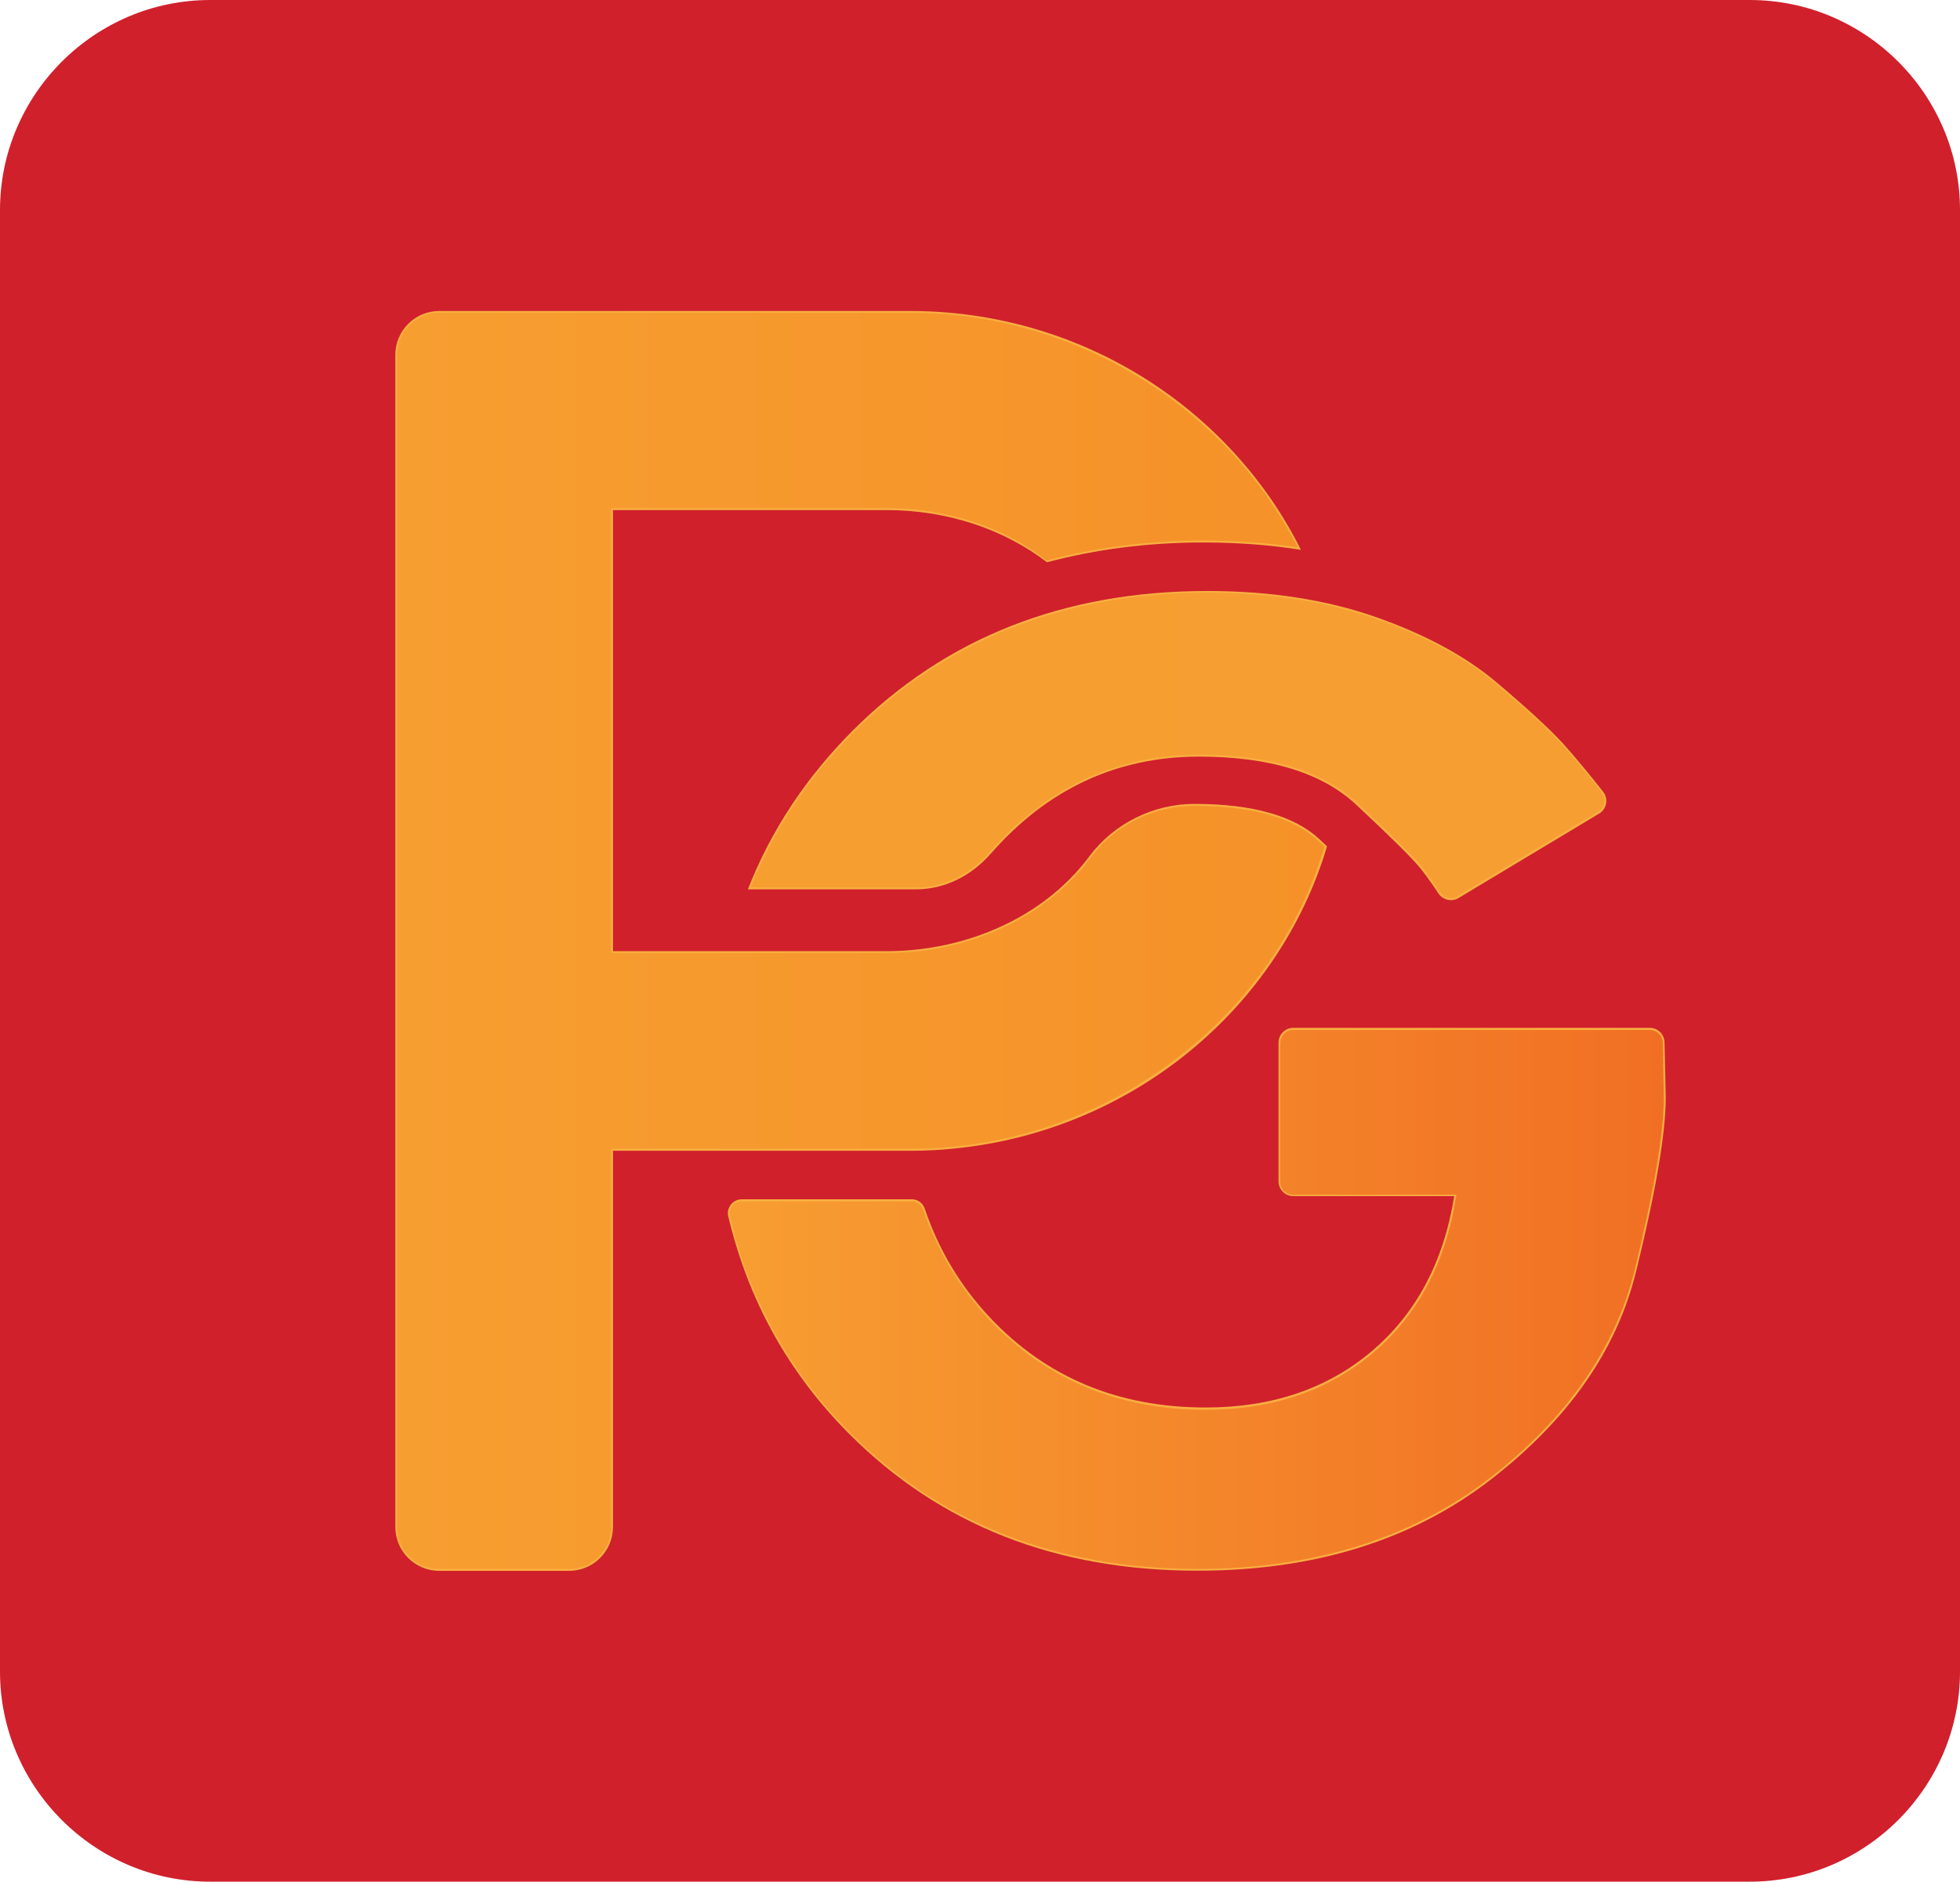
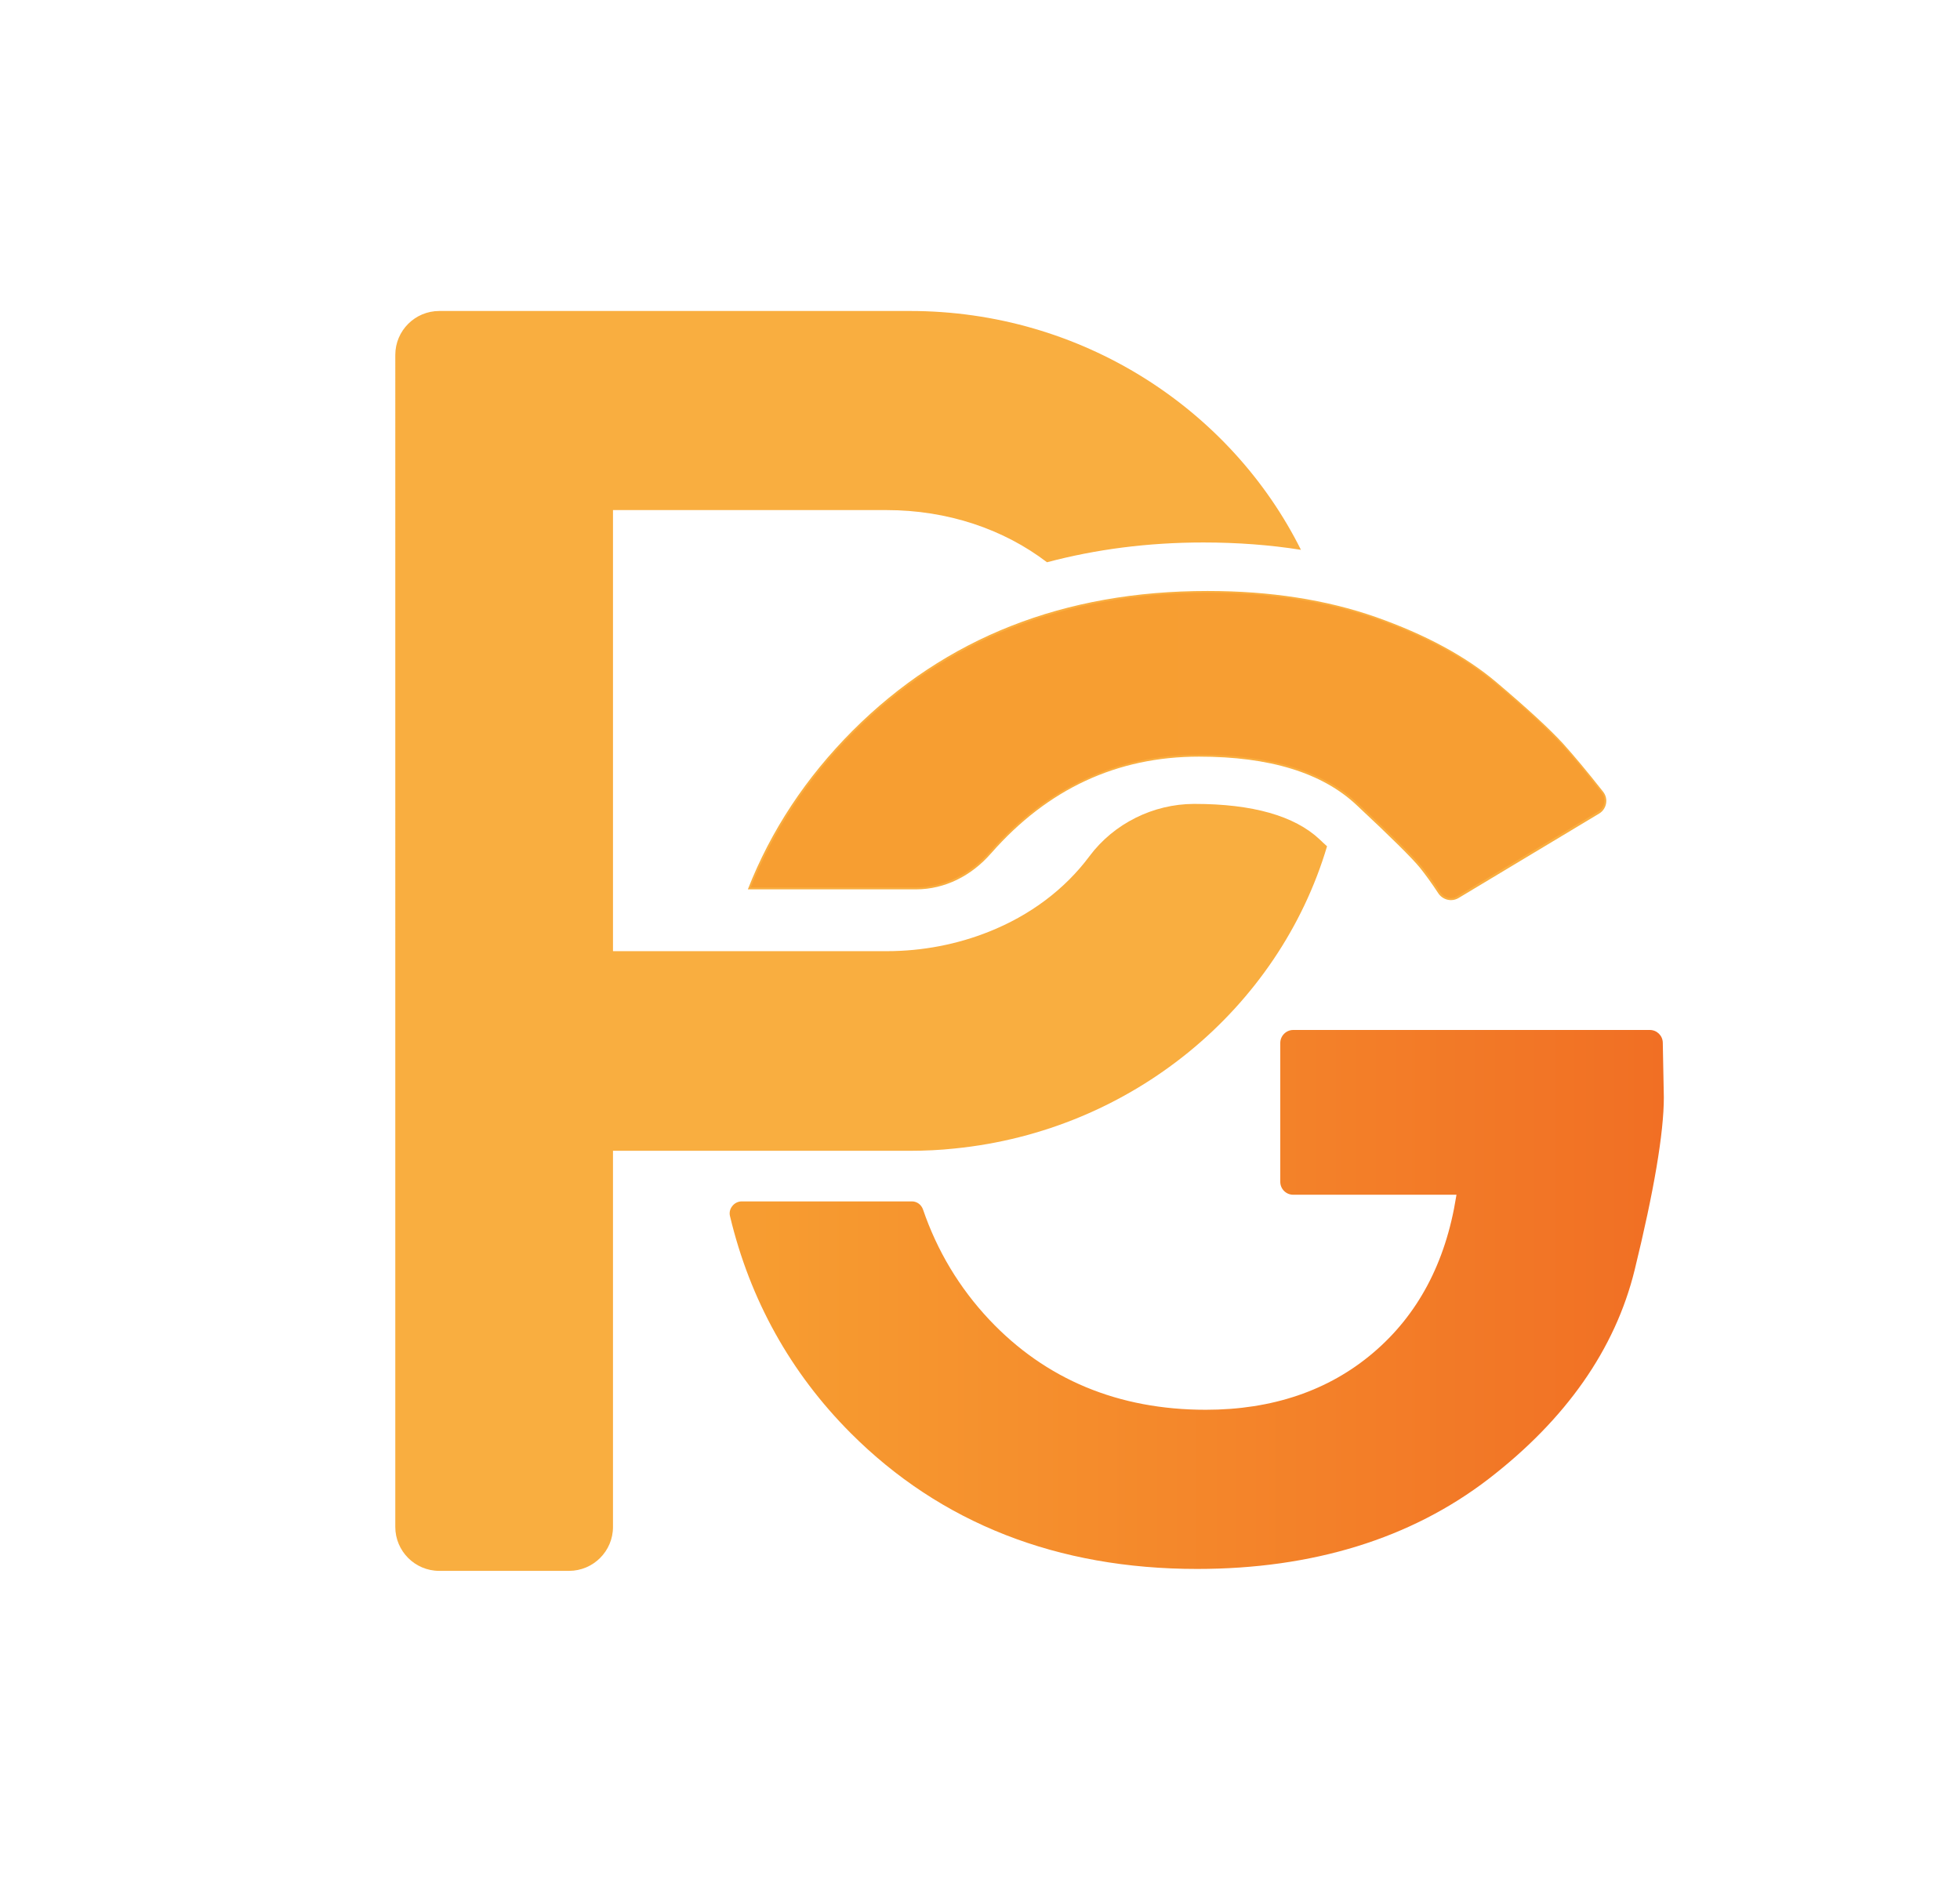
<svg xmlns="http://www.w3.org/2000/svg" id="Layer_1" x="0px" y="0px" viewBox="0 0 111.91 107.46" style="enable-background:new 0 0 111.91 107.46;" xml:space="preserve">
  <style type="text/css">	.st0{fill:url(#SVGID_1_);}	.st1{fill:#F6BD30;}	.st2{fill:#EEF0EF;}	.st3{clip-path:url(#SVGID_00000162312782430206206820000017718857762975494539_);}	.st4{fill:none;stroke:url(#SVGID_00000117664241551819858930000013581834102698525098_);}	.st5{fill:none;stroke:url(#SVGID_00000067941727154000124880000006928379466795518889_);}	.st6{fill:none;stroke:url(#SVGID_00000070100136042296492660000012876565943495673259_);}	.st7{fill:none;stroke:url(#SVGID_00000027585581930989796530000018034242034171082171_);}	.st8{fill:none;stroke:url(#SVGID_00000156576107110876347900000000159837304514738087_);}	.st9{fill:none;stroke:url(#SVGID_00000038379877683168159680000013619799268451750079_);}	.st10{fill:none;stroke:url(#SVGID_00000109027481067280185040000011359694254635665797_);}	.st11{fill:none;stroke:url(#SVGID_00000090252997061285335640000015319017135373578906_);}	.st12{fill:none;stroke:url(#SVGID_00000155850767918309094210000003089436287451972795_);}	.st13{fill:none;stroke:url(#SVGID_00000179631117032326428560000000844438043646357921_);}	.st14{fill:none;stroke:url(#SVGID_00000125561207689688672340000008046213016407966894_);}	.st15{fill:none;stroke:url(#SVGID_00000170999918861283385440000016203564718782376105_);}	.st16{fill:none;stroke:url(#SVGID_00000034053453475367727840000008759825286384773801_);}	.st17{fill:none;stroke:url(#SVGID_00000011714908486035450780000017762519138167008652_);}	.st18{fill:none;stroke:url(#SVGID_00000080164490015321886480000011909378858092648075_);}	.st19{fill:none;stroke:url(#SVGID_00000085215704624059631450000003307592569429785229_);}	.st20{fill:none;stroke:url(#SVGID_00000105388257151562707850000010276321627145408654_);}	.st21{fill:none;stroke:url(#SVGID_00000057861867259243504370000009937014942770722453_);}	.st22{fill:none;stroke:url(#SVGID_00000008841438605309230180000002253808111079060894_);}	.st23{fill:none;stroke:url(#SVGID_00000118373168652249609710000016404043267651432350_);}	.st24{fill:none;stroke:url(#SVGID_00000168094971516011251620000007021346954223977370_);}	.st25{fill:none;stroke:url(#SVGID_00000155132143390664510490000004832033312635911810_);}	.st26{clip-path:url(#SVGID_00000039110594684847186740000014504794573707591831_);}	.st27{fill:none;stroke:url(#SVGID_00000144299829856141293820000013320271383534674324_);}	.st28{fill:none;stroke:url(#SVGID_00000167377015428671365470000004818198206956093575_);}	.st29{fill:none;stroke:url(#SVGID_00000016070672748276758740000000302404849783311802_);}	.st30{fill:none;stroke:url(#SVGID_00000129884630644546917350000004748966779321246122_);}	.st31{fill:none;stroke:url(#SVGID_00000161594072295151545990000015257346153855700364_);}	.st32{fill:none;stroke:url(#SVGID_00000062908662033097506180000001583256688858835630_);}	.st33{fill:none;stroke:url(#SVGID_00000020361321977400734470000007937731875878436799_);}	.st34{fill:none;stroke:url(#SVGID_00000025421082938323177430000012407633046212226201_);}	.st35{fill:none;stroke:url(#SVGID_00000058567567027134224960000010353538172742290075_);}	.st36{fill:none;stroke:url(#SVGID_00000085936494591404876680000007617630358035308701_);}	.st37{fill:none;stroke:url(#SVGID_00000017503514979122618440000002136235492937619074_);}	.st38{fill:none;stroke:url(#SVGID_00000048461522357619605070000015593063135746793137_);}	.st39{fill:none;stroke:url(#SVGID_00000114782026059138393850000001556655267843016330_);}	.st40{fill:none;stroke:url(#SVGID_00000183967428764079377320000001247625273630657685_);}	.st41{fill:none;stroke:url(#SVGID_00000083084355900409060430000012481892298280157079_);}	.st42{fill:none;stroke:url(#SVGID_00000072240024306129378690000009101628916398592424_);}	.st43{fill:none;stroke:url(#SVGID_00000090293180427193822600000017053865281313013404_);}	.st44{fill:none;stroke:url(#SVGID_00000154425631342177843740000006889299044165706137_);}	.st45{fill:none;stroke:url(#SVGID_00000131346704364338255570000015532943978693524654_);}	.st46{fill:none;stroke:url(#SVGID_00000080902823256420873750000006193426836780524950_);}	.st47{fill:none;stroke:url(#SVGID_00000037655936919477850990000014377881793436611203_);}	.st48{fill:none;stroke:url(#SVGID_00000136383719047388816180000003930365289385473680_);}	.st49{clip-path:url(#SVGID_00000114065077182470691220000009867767841858260624_);}	.st50{fill:none;stroke:url(#SVGID_00000060733309075791330360000000034206066431417481_);}	.st51{fill:none;stroke:url(#SVGID_00000106839780708350463690000008552636178198264193_);}	.st52{fill:none;stroke:url(#SVGID_00000021092748832743130460000010682162146033065907_);}	.st53{fill:none;stroke:url(#SVGID_00000064322423167924970000000000011053296039935410_);}	.st54{fill:none;stroke:url(#SVGID_00000121963727593087407030000015558157171910923182_);}	.st55{fill:none;stroke:url(#SVGID_00000028322868243733240940000011246002877495578773_);}	.st56{fill:none;stroke:url(#SVGID_00000110438061971587721080000018256504381000639874_);}	.st57{fill:none;stroke:url(#SVGID_00000030453712765333232760000017782512477520912285_);}	.st58{fill:none;stroke:url(#SVGID_00000016034537647225866650000012265442339856620421_);}	.st59{fill:none;stroke:url(#SVGID_00000141456957988872614410000016651902310262203830_);}	.st60{fill:none;stroke:url(#SVGID_00000046325636932325868520000005608321804949023109_);}	.st61{fill:none;stroke:url(#SVGID_00000054965190510699979170000009573199113170517163_);}	.st62{fill:none;stroke:url(#SVGID_00000130626339387228699150000001102487472493288868_);}	.st63{fill:none;stroke:url(#SVGID_00000121984578563577419420000006372458567201394100_);}	.st64{fill:none;stroke:url(#SVGID_00000139261020595649421220000013277609401188106903_);}	.st65{fill:none;stroke:url(#SVGID_00000151511233648760407670000016204524389364657815_);}	.st66{fill:none;stroke:url(#SVGID_00000180325853829807100790000011060246653398348681_);}	.st67{fill:none;stroke:url(#SVGID_00000109734852292899904380000011553322841795169171_);}	.st68{fill:none;stroke:url(#SVGID_00000015326336123097067400000016983385783605621903_);}	.st69{fill:none;stroke:url(#SVGID_00000127018231981147013680000005159069899108702653_);}	.st70{fill:none;stroke:url(#SVGID_00000054253038148287746710000011651695176119794831_);}	.st71{fill:none;stroke:url(#SVGID_00000114767636009950928040000002679247224654265473_);}	.st72{clip-path:url(#SVGID_00000136402701985521196010000018183621316201956997_);}	.st73{fill:none;stroke:url(#SVGID_00000052070699202820990430000013703251798577936804_);}	.st74{fill:none;stroke:url(#SVGID_00000073002164581674801870000000879988715285126542_);}	.st75{fill:none;stroke:url(#SVGID_00000010990346905321718710000014690532931831243960_);}	.st76{fill:none;stroke:url(#SVGID_00000026866654431540728470000011291373174266296748_);}	.st77{fill:none;stroke:url(#SVGID_00000158723195105929063890000008580601442929811106_);}	.st78{fill:none;stroke:url(#SVGID_00000141442727904006499900000007388793254240571583_);}	.st79{fill:none;stroke:url(#SVGID_00000119076193191115516630000006606309575793422000_);}	.st80{fill:none;stroke:url(#SVGID_00000052823342357419821560000000004159541393441930_);}	.st81{fill:none;stroke:url(#SVGID_00000023249489361403039000000015011910261706364805_);}	.st82{fill:none;stroke:url(#SVGID_00000008850988638770339820000010220079014134392236_);}	.st83{fill:none;stroke:url(#SVGID_00000116949433486500581810000003966543626245519522_);}	.st84{fill:none;stroke:url(#SVGID_00000032650664543693028250000018402554643737019811_);}	.st85{fill:none;stroke:url(#SVGID_00000039822097865187460140000006697025830750993324_);}	.st86{fill:none;stroke:url(#SVGID_00000116223908782749581620000001526510074687160747_);}	.st87{fill:none;stroke:url(#SVGID_00000067227259140351022120000004722718505510044347_);}	.st88{fill:none;stroke:url(#SVGID_00000093173476773502375950000001830466721698879660_);}	.st89{fill:none;stroke:url(#SVGID_00000070821999415797786010000001881981012043552430_);}	.st90{fill:none;stroke:url(#SVGID_00000138533907998779531320000009202451843284945841_);}	.st91{fill:none;stroke:url(#SVGID_00000061444824672670850370000017572826149048892572_);}	.st92{fill:none;stroke:url(#SVGID_00000088841416077253079020000008267967118797382838_);}	.st93{fill:none;stroke:url(#SVGID_00000042717969137695958700000007340464068905067686_);}	.st94{fill:none;stroke:url(#SVGID_00000021811482769709561070000003008816892080472504_);}	.st95{clip-path:url(#SVGID_00000099622631163839957230000005165897517925573255_);}	.st96{fill:none;stroke:url(#SVGID_00000021825226820447350640000015886867871806875801_);}	.st97{fill:none;stroke:url(#SVGID_00000011010376568585444810000007659537728081963964_);}	.st98{fill:none;stroke:url(#SVGID_00000178200066745350232140000003760223850252355474_);}	.st99{fill:none;stroke:url(#SVGID_00000093861225469116990660000006344588805906228637_);}	.st100{fill:none;stroke:url(#SVGID_00000036950445161186898730000015165205710645451142_);}	.st101{fill:none;stroke:url(#SVGID_00000165930774111354698130000004522241845652201652_);}	.st102{fill:none;stroke:url(#SVGID_00000080907311504077394180000016067658305018602647_);}	.st103{fill:none;stroke:url(#SVGID_00000177477509439646053000000002538505216112900253_);}	.st104{fill:none;stroke:url(#SVGID_00000003088757948262151330000005234025644996816273_);}	.st105{fill:none;stroke:url(#SVGID_00000179641965755824228180000000507565544266560189_);}	.st106{fill:none;stroke:url(#SVGID_00000178183190170794518310000006665498316108610709_);}	.st107{fill:none;stroke:url(#SVGID_00000181085131483555070340000007958139488331454871_);}	.st108{fill:none;stroke:url(#SVGID_00000033361870689511788680000012691264507009742753_);}	.st109{fill:none;stroke:url(#SVGID_00000140723333290789294720000004814408799826116754_);}	.st110{fill:none;stroke:url(#SVGID_00000157299888332640644770000004014506013612853920_);}	.st111{fill:none;stroke:url(#SVGID_00000029748117838619212880000006084724098609037206_);}	.st112{fill:none;stroke:url(#SVGID_00000132073464741536230050000010285570554867730562_);}	.st113{fill:none;stroke:url(#SVGID_00000061438595193336152360000016513503253174117306_);}	.st114{fill:none;stroke:url(#SVGID_00000127757414541656149570000016497687927375983779_);}	.st115{fill:none;stroke:url(#SVGID_00000027563751372453267350000005856739845518963606_);}	.st116{fill:none;stroke:url(#SVGID_00000020397067601624614380000016466135804243340675_);}	.st117{fill:none;stroke:url(#SVGID_00000053542512465545730220000006381098692938938555_);}	.st118{clip-path:url(#SVGID_00000120534134591417689750000010168803144739710344_);}	.st119{fill:none;stroke:url(#SVGID_00000125583999051234091910000012773094664789950355_);}	.st120{fill:none;stroke:url(#SVGID_00000152973501912299844390000011528793006655940015_);}	.st121{fill:none;stroke:url(#SVGID_00000119804677221262761570000016884745810101028999_);}	.st122{fill:none;stroke:url(#SVGID_00000127743734693333463090000018200940377798253231_);}	.st123{fill:none;stroke:url(#SVGID_00000131336762180184152500000004109309798888023200_);}	.st124{fill:none;stroke:url(#SVGID_00000005966083362809126050000011343694728671807122_);}	.st125{fill:none;stroke:url(#SVGID_00000055671021163771305730000017702617852376361385_);}	.st126{fill:none;stroke:url(#SVGID_00000067952604732589683640000006467330243619068085_);}	.st127{fill:none;stroke:url(#SVGID_00000140008378667505588990000001364936321245073589_);}	.st128{fill:none;stroke:url(#SVGID_00000124876887535756577580000016909966856097260954_);}	.st129{fill:none;stroke:url(#SVGID_00000036967772689025067460000017393130894281890433_);}	.st130{fill:none;stroke:url(#SVGID_00000101097900805351995630000014004790627797577639_);}	.st131{fill:none;stroke:url(#SVGID_00000144307435950595257460000016565645521550656897_);}	.st132{fill:none;stroke:url(#SVGID_00000101823780088312181150000005992974282434784645_);}	.st133{fill:none;stroke:url(#SVGID_00000095301869063641374830000007808606713431736223_);}	.st134{fill:none;stroke:url(#SVGID_00000181057660815714577430000012214159586863399096_);}	.st135{fill:none;stroke:url(#SVGID_00000067930134920821046660000010371142482254357170_);}	.st136{fill:none;stroke:url(#SVGID_00000049918236504220722620000017387787157764464570_);}	.st137{fill:none;stroke:url(#SVGID_00000139259851069491215920000015776159733436936123_);}	.st138{fill:none;stroke:url(#SVGID_00000042696718304887074300000010187828709491924609_);}	.st139{fill:none;stroke:url(#SVGID_00000084521959317511749470000008574190380777911727_);}	.st140{fill:none;stroke:url(#SVGID_00000152262569954032529130000006547141037531354299_);}	.st141{clip-path:url(#SVGID_00000034798283793795592990000015127137455472138402_);}	.st142{fill:none;stroke:url(#SVGID_00000122714416853584127980000013065693360224206753_);}	.st143{fill:none;stroke:url(#SVGID_00000057150052292096279150000006203812153980514982_);}	.st144{fill:none;stroke:url(#SVGID_00000044172895382367608470000005140758076467693441_);}	.st145{fill:none;stroke:url(#SVGID_00000083072421153889817100000004376460299015103898_);}	.st146{fill:none;stroke:url(#SVGID_00000013912404110587770550000018292106981041064851_);}	.st147{fill:none;stroke:url(#SVGID_00000134223557559128764530000002930373895211305623_);}	.st148{fill:none;stroke:url(#SVGID_00000130618333241305132580000003395608257109213598_);}	.st149{fill:none;stroke:url(#SVGID_00000124859507779904477040000004459126982266171022_);}	.st150{fill:none;stroke:url(#SVGID_00000097464329923774478550000013534227123203268539_);}	.st151{fill:none;stroke:url(#SVGID_00000011016727437714701850000015748482965439278476_);}	.st152{fill:none;stroke:url(#SVGID_00000041996931022974515530000001243796602033301671_);}	.st153{fill:none;stroke:url(#SVGID_00000119822838467477838510000008242614760976650928_);}	.st154{fill:none;stroke:url(#SVGID_00000067927309712101916130000016044324926337304488_);}	.st155{fill:none;stroke:url(#SVGID_00000005965875829344120440000010034028285256703660_);}	.st156{fill:none;stroke:url(#SVGID_00000097479880951462503450000017043548573940721540_);}	.st157{fill:none;stroke:url(#SVGID_00000011728634148717892130000004635738037045442179_);}	.st158{fill:none;stroke:url(#SVGID_00000063635527773638974180000010496750662545068196_);}	.st159{fill:none;stroke:url(#SVGID_00000035494547065391482540000005376823710610774149_);}	.st160{fill:none;stroke:url(#SVGID_00000106129476587481921990000005249400728702479498_);}	.st161{fill:none;stroke:url(#SVGID_00000029020176427704028150000003594524590170326422_);}	.st162{fill:none;stroke:url(#SVGID_00000062152302785985147850000016268477645699871884_);}	.st163{fill:none;stroke:url(#SVGID_00000182495521096942903080000010937695654902689201_);}	.st164{clip-path:url(#SVGID_00000088129018143552972790000000581068445056720049_);}	.st165{fill:none;stroke:url(#SVGID_00000078754372068346144440000000189546637738807988_);}	.st166{fill:none;stroke:url(#SVGID_00000111908856156574047800000002518876960476684931_);}	.st167{fill:none;stroke:url(#SVGID_00000056409248141410404740000011287880108576585611_);}	.st168{fill:none;stroke:url(#SVGID_00000049180754504744102320000008366880129931780999_);}	.st169{fill:none;stroke:url(#SVGID_00000058572143725348084310000013946189457374710205_);}	.st170{fill:none;stroke:url(#SVGID_00000107577150291375321880000005589381220577257656_);}	.st171{fill:none;stroke:url(#SVGID_00000070819034970078567610000005483501057508775870_);}	.st172{fill:none;stroke:url(#SVGID_00000111190043112721341660000000720697002913276035_);}	.st173{fill:none;stroke:url(#SVGID_00000155852704016823564870000001342531973697177525_);}	.st174{fill:none;stroke:url(#SVGID_00000039131295187510580460000016240867045651414420_);}	.st175{fill:none;stroke:url(#SVGID_00000008853916323180037950000012483051231750675087_);}	.st176{fill:none;stroke:url(#SVGID_00000104672489312062944780000017148332040595367576_);}	.st177{fill:none;stroke:url(#SVGID_00000070087570884802843250000017314189251507636871_);}	.st178{fill:none;stroke:url(#SVGID_00000107558980736771134890000007202306506601703298_);}	.st179{fill:none;stroke:url(#SVGID_00000069376287876610564140000008261218396650551967_);}	.st180{fill:none;stroke:url(#SVGID_00000036970975779906176590000013500708414451601045_);}	.st181{fill:none;stroke:url(#SVGID_00000068639055652065443260000007190437146463400356_);}	.st182{fill:none;stroke:url(#SVGID_00000139251345082635171310000004092939895091945868_);}	.st183{fill:none;stroke:url(#SVGID_00000040573762497225683250000002762513661092683709_);}	.st184{fill:none;stroke:url(#SVGID_00000014623580250542762830000010271357859836955788_);}	.st185{fill:none;stroke:url(#SVGID_00000003088104391854164760000018169463437958102401_);}	.st186{fill:none;stroke:url(#SVGID_00000099633786198245479040000010021513539598525057_);}	.st187{clip-path:url(#SVGID_00000119822647885310249540000017283901998005742263_);}	.st188{fill:none;stroke:url(#SVGID_00000114778977548239168350000006339562317121065095_);}	.st189{fill:none;stroke:url(#SVGID_00000013884829250324187350000009524302257096528533_);}	.st190{fill:none;stroke:url(#SVGID_00000179611588462137068500000015865501694303482524_);}	.st191{fill:none;stroke:url(#SVGID_00000148631335534985302290000014467527621708155790_);}	.st192{fill:none;stroke:url(#SVGID_00000143575761316936457660000007729457827577377440_);}	.st193{fill:none;stroke:url(#SVGID_00000178897041022476762720000018049165990694668426_);}	.st194{fill:none;stroke:url(#SVGID_00000052099183091580211150000017576698128230889382_);}	.st195{fill:none;stroke:url(#SVGID_00000036218445524753459690000017193736157583271315_);}	.st196{fill:none;stroke:url(#SVGID_00000132052846832545727540000001187368717643077768_);}	.st197{fill:none;stroke:url(#SVGID_00000083796997986866442920000004292826598328082100_);}	.st198{fill:none;stroke:url(#SVGID_00000160176064298515989520000015756300925745798800_);}	.st199{fill:none;stroke:url(#SVGID_00000143581753177654423570000012793646847492960157_);}	.st200{fill:none;stroke:url(#SVGID_00000178189334271906859930000008193879444932495008_);}	.st201{fill:none;stroke:url(#SVGID_00000171712482598502050710000004170934523839534988_);}	.st202{fill:none;stroke:url(#SVGID_00000046305268217587996290000009913829004226551209_);}	.st203{fill:none;stroke:url(#SVGID_00000064337438645244593140000009342170181447958192_);}	.st204{fill:none;stroke:url(#SVGID_00000169519892306900546580000015049155335543259289_);}	.st205{fill:none;stroke:url(#SVGID_00000177481412059127305490000008067285621131507592_);}	.st206{fill:none;stroke:url(#SVGID_00000035489767163714426500000005576209185089875854_);}	.st207{fill:none;stroke:url(#SVGID_00000018223366616971862250000008146745855700796585_);}	.st208{fill:none;stroke:url(#SVGID_00000134959605908907282750000003729670494951633820_);}	.st209{fill:none;stroke:url(#SVGID_00000148633263639352816610000011709564256395641775_);}	.st210{clip-path:url(#SVGID_00000068678617566864458570000002171079216415225498_);}	.st211{fill:none;stroke:url(#SVGID_00000035525668378957268410000000652711437348375219_);}	.st212{fill:none;stroke:url(#SVGID_00000091725733891718478990000002006344852809104514_);}	.st213{fill:none;stroke:url(#SVGID_00000041989526692028077640000018319561702812905879_);}	.st214{fill:none;stroke:url(#SVGID_00000141445993918785903720000012460500929882645695_);}	.st215{fill:none;stroke:url(#SVGID_00000182528926064180754500000003498300986284121514_);}	.st216{fill:none;stroke:url(#SVGID_00000052795373905141920500000005593360169384225975_);}	.st217{fill:none;stroke:url(#SVGID_00000016785386893676597860000013922929455114637488_);}	.st218{fill:none;stroke:url(#SVGID_00000176043956969697073370000007264727357285043089_);}	.st219{fill:none;stroke:url(#SVGID_00000054957894357915873030000008703735071141134506_);}	.st220{fill:none;stroke:url(#SVGID_00000052095602628258605900000003471553775075727020_);}	.st221{fill:none;stroke:url(#SVGID_00000067936524867954119980000002371806506987909562_);}	.st222{fill:none;stroke:url(#SVGID_00000024697577644832606380000014088861492949132948_);}	.st223{fill:none;stroke:url(#SVGID_00000018915362196180595050000015489818687191527836_);}	.st224{fill:none;stroke:url(#SVGID_00000012448386191886405620000001416552815617783435_);}	.st225{fill:none;stroke:url(#SVGID_00000179647217528739634200000015747545515293246360_);}	.st226{fill:none;stroke:url(#SVGID_00000106126704647201531180000015293521848644933775_);}	.st227{fill:none;stroke:url(#SVGID_00000012446797185712590290000015428702848934077874_);}	.st228{fill:none;stroke:url(#SVGID_00000107553025244339143740000013408398075858606774_);}	.st229{fill:none;stroke:url(#SVGID_00000076592501245252301230000005779026077818936466_);}	.st230{fill:none;stroke:url(#SVGID_00000158015280843403165740000002778979781319318207_);}	.st231{fill:none;stroke:url(#SVGID_00000067202626450970809340000015164920790762402195_);}	.st232{fill:none;stroke:url(#SVGID_00000085942588393451510520000002400342719486433214_);}	.st233{clip-path:url(#SVGID_00000054949736325771527280000004406948673093238146_);}	.st234{fill:none;stroke:url(#SVGID_00000174592280570465083250000016366575231218050177_);}	.st235{fill:none;stroke:url(#SVGID_00000183956300736713511550000005453883253579470783_);}	.st236{fill:none;stroke:url(#SVGID_00000152224614664510131870000006659865535952853933_);}	.st237{fill:none;stroke:url(#SVGID_00000133511665766801261530000009584724775696836024_);}	.st238{fill:none;stroke:url(#SVGID_00000042696245763470891160000005443285006476533170_);}	.st239{fill:none;stroke:url(#SVGID_00000073695116571886688680000006506385744411001483_);}	.st240{fill:none;stroke:url(#SVGID_00000060720280098320092800000000414135528452956061_);}	.st241{fill:none;stroke:url(#SVGID_00000181045802532644029410000004850189721875250355_);}	.st242{fill:none;stroke:url(#SVGID_00000036219902851060598570000016655440847137036476_);}	.st243{fill:none;stroke:url(#SVGID_00000169556784837714974540000004613849915145364912_);}	.st244{fill:none;stroke:url(#SVGID_00000134936342727998010710000000447196998451137932_);}	.st245{fill:none;stroke:url(#SVGID_00000130608206325591275680000016336547211222007459_);}	.st246{fill:none;stroke:url(#SVGID_00000160871979914524895340000015891867992761908412_);}	.st247{fill:none;stroke:url(#SVGID_00000168822707469817641460000004599742873730592130_);}	.st248{fill:none;stroke:url(#SVGID_00000034067371394010361810000014185456534925832835_);}	.st249{fill:none;stroke:url(#SVGID_00000102517070660133955040000004685784033424229562_);}	.st250{fill:none;stroke:url(#SVGID_00000036972651937450720610000003077555177956749726_);}	.st251{fill:none;stroke:url(#SVGID_00000141418121673409507790000007397954353110619795_);}	.st252{fill:none;stroke:url(#SVGID_00000077285671716462328900000001114644520420407190_);}	.st253{fill:none;stroke:url(#SVGID_00000016760436167334572410000006022438280591555517_);}	.st254{fill:none;stroke:url(#SVGID_00000164483178215672654340000013276394823940757388_);}	.st255{fill:none;stroke:url(#SVGID_00000137095994172896322840000001907759963360976266_);}	.st256{clip-path:url(#SVGID_00000062896748455983651100000018388978313451611268_);}	.st257{fill:none;stroke:url(#SVGID_00000121237317686647571200000013245705951822814371_);}	.st258{fill:none;stroke:url(#SVGID_00000164474989106973469660000008355483303402838966_);}	.st259{fill:none;stroke:url(#SVGID_00000008860716889620923790000004596184393445457309_);}	.st260{fill:none;stroke:url(#SVGID_00000163039387807236712020000008289436856626461851_);}	.st261{fill:none;stroke:url(#SVGID_00000089556984277705737720000010258333810834514323_);}	.st262{fill:none;stroke:url(#SVGID_00000172437544497818613670000015956344305992573318_);}	.st263{fill:none;stroke:url(#SVGID_00000123435327813395598000000001799792122540795815_);}	.st264{fill:none;stroke:url(#SVGID_00000104667733353181070500000013669748125607793319_);}	.st265{fill:none;stroke:url(#SVGID_00000108285618354475227290000005952849415232499628_);}	.st266{fill:none;stroke:url(#SVGID_00000098939446252697850670000014541346231090785701_);}	.st267{fill:none;stroke:url(#SVGID_00000032631699505593815630000011450763249931780272_);}	.st268{fill:none;stroke:url(#SVGID_00000001661531823771773760000011357790893241030565_);}	.st269{fill:none;stroke:url(#SVGID_00000041255782117920706450000014761168720290242719_);}	.st270{fill:none;stroke:url(#SVGID_00000172411970523586467420000013789356299150605998_);}	.st271{fill:none;stroke:url(#SVGID_00000164491186886846541040000001731148881707427228_);}	.st272{fill:none;stroke:url(#SVGID_00000118380237943494133770000000020898845021470112_);}	.st273{fill:none;stroke:url(#SVGID_00000043430936802175802040000010908659489786970539_);}	.st274{fill:none;stroke:url(#SVGID_00000057865988906922091660000015573883379201834674_);}	.st275{fill:none;stroke:url(#SVGID_00000138548367203067435320000002641880447605390494_);}	.st276{fill:none;stroke:url(#SVGID_00000072241215104311277120000016140681761377619858_);}	.st277{fill:none;stroke:url(#SVGID_00000078759251217091744650000013120316759470727092_);}	.st278{fill:none;stroke:url(#SVGID_00000044150176380519244970000014033374636192413092_);}	.st279{clip-path:url(#SVGID_00000099650106165662835050000016524148837804143768_);}	.st280{fill:none;stroke:url(#SVGID_00000124140712039134444230000014159892562766300841_);}	.st281{fill:none;stroke:url(#SVGID_00000058583569493022629070000007388170505392097925_);}	.st282{fill:none;stroke:url(#SVGID_00000107571997646257970800000001535997713124329374_);}	.st283{fill:none;stroke:url(#SVGID_00000016780043279863918700000001957298739952678809_);}	.st284{fill:none;stroke:url(#SVGID_00000060730823008578085620000002307732411516513722_);}	.st285{fill:none;stroke:url(#SVGID_00000031895110727421430070000012544312188000661148_);}	.st286{fill:none;stroke:url(#SVGID_00000034773662055412600440000004241776173340946850_);}	.st287{fill:none;stroke:url(#SVGID_00000009584388052874749770000017488632101094393746_);}	.st288{fill:none;stroke:url(#SVGID_00000181809576015550303620000000616250249312887230_);}	.st289{fill:none;stroke:url(#SVGID_00000008840822311088745490000017646347120367313054_);}	.st290{fill:none;stroke:url(#SVGID_00000063628363603395550230000003989391844599757958_);}	.st291{fill:none;stroke:url(#SVGID_00000047025301919869643690000012444982108308266398_);}	.st292{fill:none;stroke:url(#SVGID_00000001637978628075932820000017745633480767358602_);}	.st293{fill:none;stroke:url(#SVGID_00000090290738763916837260000006974002804789391537_);}	.st294{fill:none;stroke:url(#SVGID_00000091694279584829869560000008658860913437716914_);}	.st295{fill:none;stroke:url(#SVGID_00000004530641743459719840000009342810343552571801_);}	.st296{fill:none;stroke:url(#SVGID_00000002352872547308981160000006907781260396270509_);}	.st297{fill:none;stroke:url(#SVGID_00000157282301701272154060000014699736818209743774_);}	.st298{fill:none;stroke:url(#SVGID_00000064335494187270005400000017931086947361427356_);}	.st299{fill:none;stroke:url(#SVGID_00000026843561276152900260000005799753171864740746_);}	.st300{fill:none;stroke:url(#SVGID_00000004515156432335845020000001825796570335537329_);}	.st301{fill:none;stroke:url(#SVGID_00000093855464147312105790000008509747116674181533_);}	.st302{clip-path:url(#SVGID_00000128470263292914208470000012638746632998059682_);}	.st303{fill:none;stroke:url(#SVGID_00000054968550991296817170000010235074142152977563_);}	.st304{fill:none;stroke:url(#SVGID_00000031197435986954308270000004109996582946188168_);}	.st305{fill:none;stroke:url(#SVGID_00000081649287217348856320000005031211808538985389_);}	.st306{fill:none;stroke:url(#SVGID_00000049208706542672965730000010759285654997622442_);}	.st307{fill:none;stroke:url(#SVGID_00000152970230026255103590000005478180938358891399_);}	.st308{fill:none;stroke:url(#SVGID_00000165949200254336295280000014430392263006079123_);}	.st309{fill:none;stroke:url(#SVGID_00000162317066037541432180000013561629085158316949_);}	.st310{fill:none;stroke:url(#SVGID_00000025413526297797169460000007009388165565425849_);}	.st311{fill:none;stroke:url(#SVGID_00000069377144339106501080000008098606312897423547_);}	.st312{fill:none;stroke:url(#SVGID_00000118360556079040018290000003549979570927812491_);}	.st313{fill:none;stroke:url(#SVGID_00000074438732213401796330000000778942796491973023_);}	.st314{fill:none;stroke:url(#SVGID_00000032618573393603573770000002949729350783447467_);}	.st315{fill:none;stroke:url(#SVGID_00000033331789130774953930000015131664523178076849_);}	.st316{fill:none;stroke:url(#SVGID_00000092418376509117989710000005809919063564355479_);}	.st317{fill:none;stroke:url(#SVGID_00000180347045128699603360000013633080029558527374_);}	.st318{fill:none;stroke:url(#SVGID_00000129917008642639602280000010922005231296274841_);}	.st319{fill:none;stroke:url(#SVGID_00000090253171386752703130000000080952828014415777_);}	.st320{fill:none;stroke:url(#SVGID_00000136404548025664943740000016538204963684129165_);}	.st321{fill:none;stroke:url(#SVGID_00000007427638985971701360000001625685054051362448_);}	.st322{fill:none;stroke:url(#SVGID_00000015341087832081695880000003995768582886323329_);}	.st323{fill:none;stroke:url(#SVGID_00000110444510502825784150000009740913719314319745_);}	.st324{fill:none;stroke:url(#SVGID_00000163032167946154100500000014419864449974274688_);}	.st325{clip-path:url(#SVGID_00000147213908979213874640000002501365700014037435_);}	.st326{fill:none;stroke:url(#SVGID_00000012453775809483260310000014033606719557656197_);}	.st327{fill:none;stroke:url(#SVGID_00000106837359542785415200000016961666077482645378_);}	.st328{fill:none;stroke:url(#SVGID_00000078031307483404013500000009375542420194262936_);}	.st329{fill:none;stroke:url(#SVGID_00000055706309802301185730000004885577455818000294_);}	.st330{fill:none;stroke:url(#SVGID_00000031901376608752934220000011848977826051171751_);}	.st331{fill:none;stroke:url(#SVGID_00000147221827098312413900000004285839408711465867_);}	.st332{fill:none;stroke:url(#SVGID_00000028310350597979695890000010301624581625585795_);}	.st333{fill:none;stroke:url(#SVGID_00000000933684818231952680000008709504644629627294_);}	.st334{fill:none;stroke:url(#SVGID_00000052794367529620699740000016425998615539986310_);}	.st335{fill:none;stroke:url(#SVGID_00000122701091565162123950000002573147610503385261_);}	.st336{fill:none;stroke:url(#SVGID_00000031188938043228184830000016104212297209787522_);}	.st337{fill:none;stroke:url(#SVGID_00000104698644814696145300000004967187914253548183_);}	.st338{fill:none;stroke:url(#SVGID_00000002351503554877167500000013332674010355809699_);}	.st339{fill:none;stroke:url(#SVGID_00000124131559680169533960000013113809992780588421_);}	.st340{fill:none;stroke:url(#SVGID_00000118367016570688358490000010033801972317700499_);}	.st341{fill:none;stroke:url(#SVGID_00000062876396586511025010000004651825146774625443_);}	.st342{fill:none;stroke:url(#SVGID_00000176764848747058004250000015396346008312224703_);}	.st343{fill:none;stroke:url(#SVGID_00000165221358999364550730000016002131080859464582_);}	.st344{fill:none;stroke:url(#SVGID_00000137837245124137770120000016769709469671896206_);}	.st345{fill:none;stroke:url(#SVGID_00000001636606249256973340000000788166152467937937_);}	.st346{fill:none;stroke:url(#SVGID_00000054965376655891236470000005469554786678395315_);}	.st347{fill:none;stroke:url(#SVGID_00000120538670430803158800000001561870652542192022_);}	.st348{fill:url(#SVGID_00000041987960534188214440000006659390794711667607_);}	.st349{fill:#FFFFFF;}	.st350{opacity:0.25;}	.st351{clip-path:url(#SVGID_00000084526038689903927350000003523495206467569317_);}	.st352{fill:#E5E6E7;}	.st353{fill:url(#SVGID_00000120545793843831263150000007099462327191256739_);}			.st354{clip-path:url(#SVGID_00000095309496457722421570000003738904574988556429_);fill:url(#SVGID_00000053544818958615092830000006180535867508382377_);}	.st355{fill:url(#SVGID_00000129204787276507044790000003818697270996444562_);}			.st356{clip-path:url(#SVGID_00000049931017350119924530000016930456759430298005_);fill:url(#SVGID_00000070833438747518886280000013398067158074647454_);}	.st357{fill:url(#SVGID_00000170277036569935087460000007986356269111066771_);}			.st358{clip-path:url(#SVGID_00000090995487991936784680000010454778422712718991_);fill:url(#SVGID_00000001650506475299202780000015459623751371050681_);}	.st359{clip-path:url(#SVGID_00000055690895321261338640000001102744879386924432_);}	.st360{fill:#EB451E;}	.st361{fill:#F9AE40;}	.st362{fill:#F05A29;}	.st363{fill:#BD1E2D;}	.st364{fill:#FAAF40;}	.st365{fill:url(#SVGID_00000102538575741708986050000016045933047507923387_);}	.st366{fill:#EC1C24;stroke:url(#SVGID_00000062177024864963227410000005349523757816212614_);stroke-miterlimit:10;}	.st367{fill:#EC1C24;stroke:url(#SVGID_00000053532904747286325950000008569396250601241532_);stroke-miterlimit:10;}	.st368{fill:#EC1C24;stroke:url(#SVGID_00000126293953467632397500000013669452677330474399_);stroke-miterlimit:10;}	.st369{fill:#EC1C24;stroke:url(#SVGID_00000042717960698416886910000005404991648920936891_);stroke-miterlimit:10;}	.st370{fill:#EC1C24;stroke:url(#SVGID_00000018197748252564097780000006892276462860615086_);stroke-miterlimit:10;}	.st371{fill:#EC1C24;stroke:url(#SVGID_00000003080655482460984500000011659994252771399357_);stroke-miterlimit:10;}	.st372{fill:url(#SVGID_00000107580408166679449380000012213448540393072293_);}	.st373{fill:url(#SVGID_00000158014973173545338010000009080544203210160785_);}	.st374{fill:#F06830;}	.st375{fill:#DD252B;}	.st376{fill:#F58C2F;}	.st377{fill:url(#SVGID_00000142167426339762122980000007738889514387029175_);}	.st378{fill:url(#SVGID_00000126303669500453819220000007041928406174776500_);}	.st379{fill:url(#SVGID_00000164476497642170039010000014161819386553192352_);}	.st380{fill:url(#SVGID_00000147913515506937194410000000740805465479352216_);}	.st381{fill:none;stroke:#F9AE40;stroke-width:0.5;stroke-miterlimit:10;}	.st382{fill:url(#SVGID_00000165919035614806591720000014355437942901574049_);}	.st383{fill:#FFFFFF;stroke:#F9AE40;stroke-width:0.5;stroke-miterlimit:10;}	.st384{fill:url(#SVGID_00000076567131026260076160000017327243800856951710_);}	.st385{fill:#D0202C;}	.st386{fill:url(#SVGID_00000155843995444400555290000010016771486904335784_);}	.st387{fill:url(#SVGID_00000116923983252814908320000012615538848647537574_);}	.st388{fill:url(#SVGID_00000089538273473871159410000015437723205810201742_);}	.st389{fill:url(#SVGID_00000121996283067486202220000012970778844349115826_);}	.st390{fill:url(#SVGID_00000137097641812999632520000005291800297883597711_);}	.st391{fill:url(#SVGID_00000003089015191240605320000005197002033034067335_);}	.st392{fill:#FFFFFF;stroke:#F9AE40;stroke-width:0.2;stroke-miterlimit:10;}	.st393{fill:url(#SVGID_00000029003925225991204900000012332774078345518008_);}	.st394{fill:url(#SVGID_00000038387046686689240570000007549960853683305368_);}	.st395{fill:url(#SVGID_00000085220004978848700930000001724734432417265543_);}	.st396{fill:url(#SVGID_00000009563092009473385020000011567174221430435994_);}	.st397{fill:url(#SVGID_00000071530655060681828810000012813614554627385741_);}	.st398{clip-path:url(#SVGID_00000072280556595449746090000000754369236875641750_);}	.st399{fill:none;stroke:#231F20;stroke-width:0.25;stroke-miterlimit:10;}	.st400{fill:#BBBDBF;}	.st401{fill:url(#SVGID_00000115509039223891301180000013389936473586672565_);}	.st402{fill:url(#SVGID_00000004538623525935309580000010165153945717192842_);}	.st403{fill:#FFFFFF;stroke:#929497;stroke-width:0.2;stroke-miterlimit:10;}	.st404{fill:#EC1C24;}	.st405{fill:#231F20;stroke:#929497;stroke-width:0.2;stroke-miterlimit:10;}	.st406{clip-path:url(#SVGID_00000091012676445886743520000017359543283521146250_);}	.st407{fill:#2E3191;}	.st408{fill:#3C2415;}	.st409{fill:#00A551;}	.st410{fill:#F16830;}	.st411{fill:#DE252B;}	.st412{fill:#F7BE30;}	.st413{fill:url(#SVGID_00000009587345045037734830000002853690271065334176_);}			.st414{fill:none;stroke:url(#SVGID_00000143603135584483177960000010571948099442035887_);stroke-width:0.25;stroke-miterlimit:10;}			.st415{fill:none;stroke:url(#SVGID_00000013156161128759035690000015783314051169856185_);stroke-width:0.25;stroke-miterlimit:10;}			.st416{fill:none;stroke:url(#SVGID_00000029007809580429280080000013758798527927353773_);stroke-width:0.25;stroke-miterlimit:10;}	.st417{fill:url(#SVGID_00000181806009102588356050000008299150858303363771_);}	.st418{fill:url(#SVGID_00000032641015121454121210000015799291457631249793_);}	.st419{fill:url(#SVGID_00000096052487416558972970000011604245201833365153_);}	.st420{fill:none;stroke:#FFFFFF;stroke-width:0.75;stroke-miterlimit:10;}	.st421{fill:none;stroke:#555554;stroke-width:0.5;stroke-miterlimit:10;}	.st422{fill:url(#SVGID_00000012464666973397513100000018272681476660592532_);}	.st423{fill:#565655;}	.st424{clip-path:url(#SVGID_00000154419726743205407770000000772808133021350818_);fill:#565655;}	.st425{fill:none;}			.st426{clip-path:url(#SVGID_00000012430199833459657640000000575973298022284175_);fill:url(#SVGID_00000135649928733189966810000002139945428279656588_);}	.st427{clip-path:url(#SVGID_00000012430199833459657640000000575973298022284175_);}			.st428{clip-path:url(#SVGID_00000183233368880263004330000010229747648847888787_);fill:url(#SVGID_00000087390382565830627970000012330787714437424268_);}	.st429{clip-path:url(#SVGID_00000076588119348397423960000011038265047208029623_);}	.st430{fill:url(#SVGID_00000145030625881144770370000010048815446598085271_);}			.st431{clip-path:url(#SVGID_00000086650988380609254980000009433832592377380232_);fill:url(#SVGID_00000120521289489045266630000015557386966926925463_);}	.st432{fill:#D1202C;}	.st433{fill:url(#SVGID_00000083804637032199766880000006056897601295259541_);}	.st434{fill:url(#SVGID_00000063620071542312349670000012933783937733058998_);}	.st435{fill:url(#SVGID_00000015326768736755592560000005303966740712302739_);}	.st436{fill:#231F20;}			.st437{fill:none;stroke:url(#SVGID_00000063595442510672756990000017344192066993677219_);stroke-width:0.25;stroke-miterlimit:10;}	.st438{opacity:0.5;}	.st439{clip-path:url(#SVGID_00000176760308033934091150000006785046458813709724_);}	.st440{opacity:0.2;}	.st441{fill:url(#SVGID_00000052790706352676261290000001494408398509039501_);}	.st442{opacity:0.35;clip-path:url(#SVGID_00000166674421056502032870000007266908275549905054_);}	.st443{clip-path:url(#SVGID_00000129895580175674669130000010118581697310584459_);}	.st444{fill:none;stroke:url(#SVGID_00000088811952343298975610000015961962500021231781_);}	.st445{fill:none;stroke:url(#SVGID_00000005227055165020948710000010839270638065254549_);}	.st446{fill:none;stroke:url(#SVGID_00000160899830784329848830000009375012855952892564_);}	.st447{fill:none;stroke:url(#SVGID_00000117660863329727148180000010997522202874910875_);}	.st448{fill:none;stroke:url(#SVGID_00000154403318547157576750000007152124257100902296_);}	.st449{fill:none;stroke:url(#SVGID_00000061438428326169993360000013752793723169355442_);}	.st450{fill:none;stroke:url(#SVGID_00000059272334426172554710000007138380728178319033_);}	.st451{fill:none;stroke:url(#SVGID_00000074411722344814212760000005154239334478216592_);}	.st452{fill:none;stroke:url(#SVGID_00000058559839065300321130000003198348212505757116_);}	.st453{fill:none;stroke:url(#SVGID_00000162348572044722579220000015567003176004996998_);}	.st454{fill:none;stroke:url(#SVGID_00000170264286965602665480000008356393894073293716_);}	.st455{fill:none;stroke:url(#SVGID_00000083773711775602406450000001734473151472323518_);}	.st456{fill:none;stroke:url(#SVGID_00000183227208980962274150000017341459830617963913_);}	.st457{fill:none;stroke:url(#SVGID_00000032616943047606849560000008997834688327789759_);}	.st458{fill:none;stroke:url(#SVGID_00000029743357377130863300000014867256242405320367_);}	.st459{fill:none;stroke:url(#SVGID_00000104706349495810881340000010190286579858951321_);}	.st460{fill:none;stroke:url(#SVGID_00000124851314308787331020000015270551087846666930_);}	.st461{fill:none;stroke:url(#SVGID_00000151508961762174630910000000088459875625041039_);}	.st462{fill:none;stroke:url(#SVGID_00000119101271755405695110000015363133445663805571_);}	.st463{fill:none;stroke:url(#SVGID_00000120547302634341988340000015864912246222834838_);}	.st464{fill:none;stroke:url(#SVGID_00000039119850032069324220000012226242535220767403_);}	.st465{fill:none;stroke:url(#SVGID_00000032627483983596665960000000388049555498513084_);}	.st466{clip-path:url(#SVGID_00000069360309665538388680000009444407482936025519_);}	.st467{fill:none;stroke:url(#SVGID_00000112614254813368800340000005781425138385524111_);}	.st468{fill:none;stroke:url(#SVGID_00000065037844239777215930000001049930715369168297_);}	.st469{fill:none;stroke:url(#SVGID_00000017495855088451088580000002986466183227736732_);}	.st470{fill:none;stroke:url(#SVGID_00000151517951541367292270000003218011115009783952_);}	.st471{fill:none;stroke:url(#SVGID_00000165920370742489750870000000106088388022505112_);}	.st472{fill:none;stroke:url(#SVGID_00000067199488808029734040000013999648485316608703_);}	.st473{fill:none;stroke:url(#SVGID_00000069376416539351800370000015598260165597821062_);}	.st474{fill:none;stroke:url(#SVGID_00000047740594085965878460000018441242411050754702_);}	.st475{fill:none;stroke:url(#SVGID_00000166640240303771628560000012057559515750608805_);}	.st476{fill:none;stroke:url(#SVGID_00000154406909209849563220000000295623522853074367_);}	.st477{fill:none;stroke:url(#SVGID_00000126297835028847090350000017339974994041430437_);}	.st478{fill:none;stroke:url(#SVGID_00000023273369427754520520000009971671271291108252_);}	.st479{fill:none;stroke:url(#SVGID_00000121271179596200889640000015544681294063652794_);}	.st480{fill:none;stroke:url(#SVGID_00000100362052260968295340000000642793253172951698_);}	.st481{fill:none;stroke:url(#SVGID_00000069362202702757956840000004056714202930040735_);}	.st482{fill:none;stroke:url(#SVGID_00000040554849771604217590000002259327710179861917_);}	.st483{fill:none;stroke:url(#SVGID_00000176008175737368096130000009144275887552255877_);}	.st484{fill:none;stroke:url(#SVGID_00000004529624512164285920000008589062231726434984_);}	.st485{fill:none;stroke:url(#SVGID_00000059310406007312183440000003117265564484896386_);}	.st486{fill:none;stroke:url(#SVGID_00000117650670514508086540000001040004884016458395_);}	.st487{fill:none;stroke:url(#SVGID_00000078740244875326644700000017418596687217405101_);}	.st488{fill:none;stroke:url(#SVGID_00000178913793705720377130000010463666156379040169_);}	.st489{clip-path:url(#SVGID_00000105398381358347224530000001834420844171166363_);}	.st490{fill:none;stroke:url(#SVGID_00000030454384175081723780000008548888693223514285_);}	.st491{fill:none;stroke:url(#SVGID_00000085933436399623671410000000739106410190725538_);}	.st492{fill:none;stroke:url(#SVGID_00000086670166218055259650000016789200842366444934_);}	.st493{fill:none;stroke:url(#SVGID_00000088847804340686542910000001348381444810257575_);}	.st494{fill:none;stroke:url(#SVGID_00000144336161814218823280000010521447560303896744_);}	.st495{fill:none;stroke:url(#SVGID_00000036951361815745826080000000108684313703796123_);}	.st496{fill:none;stroke:url(#SVGID_00000076575854222172532920000009366115176697528732_);}	.st497{fill:none;stroke:url(#SVGID_00000071552798466090749590000011139847705681981834_);}	.st498{fill:none;stroke:url(#SVGID_00000093879165674618694300000006805063666902891966_);}	.st499{fill:none;stroke:url(#SVGID_00000179640234141021498960000002786106674991146112_);}	.st500{fill:none;stroke:url(#SVGID_00000104704309991095537640000016829627005497303987_);}	.st501{fill:none;stroke:url(#SVGID_00000005265247132410459910000012719130948076221627_);}	.st502{fill:none;stroke:url(#SVGID_00000146475748599236932450000002696484788568997807_);}	.st503{fill:none;stroke:url(#SVGID_00000003785543569670309790000009977765910207069614_);}	.st504{fill:none;stroke:url(#SVGID_00000152233325443707508460000004387086132823169925_);}	.st505{fill:none;stroke:url(#SVGID_00000096060610280396318670000001138783135321017488_);}	.st506{fill:none;stroke:url(#SVGID_00000008121581328648913920000005961777245673809289_);}	.st507{fill:none;stroke:url(#SVGID_00000044160868709228587390000008634164118624272539_);}	.st508{fill:none;stroke:url(#SVGID_00000168086768075157683270000013105192185081484713_);}	.st509{fill:none;stroke:url(#SVGID_00000044898937419469637570000010722098763119980448_);}	.st510{fill:none;stroke:url(#SVGID_00000030449611199435949940000014029505422484008381_);}	.st511{fill:none;stroke:url(#SVGID_00000129187502963016618360000012601167986391079850_);}	.st512{clip-path:url(#SVGID_00000075882752235561030790000013579088552096873150_);}	.st513{fill:none;stroke:url(#SVGID_00000162342145490352317680000010433749400384652708_);}	.st514{fill:none;stroke:url(#SVGID_00000086693743979364132610000011740416627868446099_);}	.st515{fill:none;stroke:url(#SVGID_00000115484146312963612580000013200851727913848214_);}	.st516{fill:none;stroke:url(#SVGID_00000158020195564947611650000007611055431403458192_);}	.st517{fill:none;stroke:url(#SVGID_00000013166097563467184330000013485615965351360904_);}	.st518{fill:none;stroke:url(#SVGID_00000173847907591087342070000002312972708640148656_);}	.st519{fill:none;stroke:url(#SVGID_00000118397927654787745010000010500398757232452796_);}	.st520{fill:none;stroke:url(#SVGID_00000169544855666078251370000014140488187704592526_);}	.st521{fill:none;stroke:url(#SVGID_00000041260600604924199250000001401484612314676650_);}	.st522{fill:none;stroke:url(#SVGID_00000179632069106184894550000006044360769754479767_);}	.st523{fill:none;stroke:url(#SVGID_00000151508903686298584770000009474534564789334938_);}	.st524{fill:none;stroke:url(#SVGID_00000088101913984605879190000001626098045525708425_);}	.st525{fill:none;stroke:url(#SVGID_00000079481689914118423530000013785740378084795572_);}	.st526{fill:none;stroke:url(#SVGID_00000016767878105073395760000006515798896636341407_);}	.st527{fill:none;stroke:url(#SVGID_00000118387136924299299850000003032386639525776567_);}	.st528{fill:none;stroke:url(#SVGID_00000059306644199473609890000017158204967479050677_);}	.st529{fill:none;stroke:url(#SVGID_00000169554626278162791480000012454933869660204172_);}	.st530{fill:none;stroke:url(#SVGID_00000118374284916955299860000015552346629738365318_);}	.st531{fill:none;stroke:url(#SVGID_00000122686831309803814130000017707890440217514164_);}	.st532{fill:none;stroke:url(#SVGID_00000062885922675810512810000001961492631883950496_);}	.st533{fill:none;stroke:url(#SVGID_00000026132421466633001180000012000489064624309132_);}	.st534{fill:none;stroke:url(#SVGID_00000164478225541845825980000007771042753113907637_);}</style>
  <g>
-     <path class="st385" d="M99.91,107.46H12c-6.6,0-12-5.4-12-12V12C0,5.4,5.4,0,12,0h87.91c6.6,0,12,5.4,12,12v83.46  C111.91,102.06,106.51,107.46,99.91,107.46z" />
    <g>
      <path class="st361" d="M75.34,47.93c-1.43-1.34-3.83-2.02-7.13-2.02c-0.02,0-0.03,0-0.05,0c-2.32,0.01-4.56,1.12-5.95,2.98   c-1.42,1.91-3.41,3.39-5.75,4.32c-1.78,0.71-3.76,1.11-5.85,1.11H38.56H35V29.13h15.61c3.51,0,6.71,1.1,9.17,2.98   c2.79-0.74,5.76-1.13,8.93-1.13c1.95,0,3.81,0.14,5.57,0.42c-4.01-8.04-12.51-13.64-22.32-13.64H35h-6.41h-3.51   c-1.38,0-2.51,1.12-2.51,2.51V87.2c0,1.38,1.12,2.51,2.51,2.51h7.41c1.38,0,2.51-1.12,2.51-2.51V65.72h2.94h14.02   c0.86,0,1.7-0.04,2.54-0.13c10.15-1.01,18.52-8.01,21.27-17.26C75.62,48.2,75.5,48.08,75.34,47.93z" />
-       <path class="st361" d="M95.04,59.53c-0.01-0.46-0.38-0.83-0.84-0.83H73.84c-0.46,0-0.84,0.38-0.84,0.84v7.93   c0,0.46,0.38,0.84,0.84,0.84h9.19c-0.6,3.75-2.17,6.7-4.7,8.85c-2.54,2.15-5.7,3.22-9.49,3.22c-4.98,0-9.08-1.71-12.29-5.11   c-1.72-1.82-2.96-3.91-3.75-6.25c-0.11-0.31-0.39-0.53-0.73-0.53h-9.72c-0.5,0-0.89,0.48-0.77,0.97c1.14,4.8,3.44,8.95,6.92,12.44   c5.19,5.2,11.81,7.8,19.86,7.8c6.66,0,12.22-1.72,16.69-5.15c4.47-3.44,7.27-7.43,8.38-11.99c1.12-4.56,1.68-7.86,1.68-9.9   L95.04,59.53z" />
      <path class="st361" d="M52.3,50.79c1.66,0,3.18-0.79,4.27-2.04c0.01-0.01,0.01-0.01,0.02-0.02c3.23-3.68,7.19-5.52,11.87-5.52   c4.03,0,7.03,0.92,8.99,2.76c1.97,1.84,3.17,3.03,3.62,3.58c0.32,0.4,0.67,0.88,1.05,1.46c0.25,0.38,0.75,0.51,1.15,0.28   l8.04-4.83c0.43-0.26,0.54-0.85,0.22-1.25c-0.89-1.13-1.65-2.04-2.28-2.74c-0.77-0.84-2.04-2.01-3.8-3.5   c-1.76-1.49-4.06-2.73-6.89-3.73c-2.83-0.99-6.04-1.49-9.61-1.49c-8.2,0-14.95,2.66-20.27,7.98c-2.66,2.67-4.66,5.69-5.98,9.06   H52.3z" />
      <linearGradient id="SVGID_1_" gradientUnits="userSpaceOnUse" x1="22.679" y1="53.731" x2="75.633" y2="53.731">
        <stop offset="0" style="stop-color:#F79E31" />
        <stop offset="1" style="stop-color:#F59128" />
      </linearGradient>
-       <path class="st0" d="M25.08,89.6c-1.32,0-2.4-1.08-2.4-2.4V20.26c0-1.32,1.08-2.4,2.4-2.4h26.88c9.32,0,17.98,5.25,22.13,13.4   c-1.71-0.26-3.52-0.39-5.38-0.39c-3.1,0-6.11,0.38-8.95,1.14c-2.43-1.92-5.71-2.99-9.14-2.99H34.89v25.4h15.72   c2.05,0,4.04-0.37,5.89-1.11c2.37-0.94,4.38-2.45,5.79-4.35c1.37-1.83,3.56-2.93,5.86-2.94c3.32,0,5.69,0.67,7.11,1.99l0.36,0.34   c-2.74,9.24-11.25,16.15-21.15,17.13c-0.83,0.08-1.68,0.13-2.53,0.13H34.89V87.2c0,1.32-1.08,2.4-2.4,2.4H25.08z" />
      <linearGradient id="SVGID_00000173873112919314554180000016488002767079366812_" gradientUnits="userSpaceOnUse" x1="41.659" y1="74.207" x2="94.996" y2="74.207">
        <stop offset="0" style="stop-color:#F79E31" />
        <stop offset="1" style="stop-color:#F16F24" />
      </linearGradient>
      <path style="fill:url(#SVGID_00000173873112919314554180000016488002767079366812_);" d="M68.35,89.6   c-7.98,0-14.64-2.61-19.78-7.76c-3.43-3.44-5.75-7.61-6.89-12.39c-0.05-0.2,0-0.41,0.13-0.57c0.13-0.17,0.33-0.27,0.54-0.27h9.72   c0.28,0,0.53,0.18,0.63,0.46c0.81,2.37,2.08,4.48,3.78,6.29c3.22,3.42,7.38,5.15,12.37,5.15c3.79,0,7.01-1.09,9.55-3.25   c2.55-2.16,4.14-5.15,4.74-8.91l0.02-0.12h-9.32c-0.41,0-0.74-0.33-0.74-0.74v-7.93c0-0.4,0.33-0.74,0.74-0.74H94.2   c0.4,0,0.73,0.32,0.74,0.72L95,62.67c0,2.02-0.56,5.34-1.67,9.87c-1.11,4.51-3.92,8.52-8.35,11.93   C80.55,87.87,74.95,89.6,68.35,89.6z" />
      <linearGradient id="SVGID_00000168830482638375861460000004960882180241029273_" gradientUnits="userSpaceOnUse" x1="42.851" y1="42.574" x2="91.604" y2="42.574">
        <stop offset="0" style="stop-color:#F79E31" />
        <stop offset="1" style="stop-color:#F79E32" />
      </linearGradient>
      <path style="fill:url(#SVGID_00000168830482638375861460000004960882180241029273_);" d="M82.85,51.29   c-0.26,0-0.49-0.13-0.63-0.35c-0.37-0.56-0.72-1.06-1.06-1.47c-0.45-0.55-1.67-1.76-3.63-3.59c-1.97-1.85-5.03-2.78-9.07-2.78   c-4.69,0-8.71,1.87-11.95,5.56c-1.13,1.29-2.66,2.02-4.2,2.02h-9.45c1.32-3.29,3.3-6.28,5.9-8.88c5.27-5.27,12.06-7.95,20.19-7.95   c3.55,0,6.77,0.5,9.58,1.48c2.8,0.98,5.11,2.23,6.86,3.7c1.74,1.47,3.02,2.65,3.79,3.49c0.64,0.71,1.41,1.63,2.27,2.74   c0.13,0.17,0.18,0.39,0.14,0.6c-0.04,0.21-0.16,0.39-0.34,0.49l-8.04,4.83C83.1,51.26,82.98,51.29,82.85,51.29z" />
    </g>
  </g>
</svg>